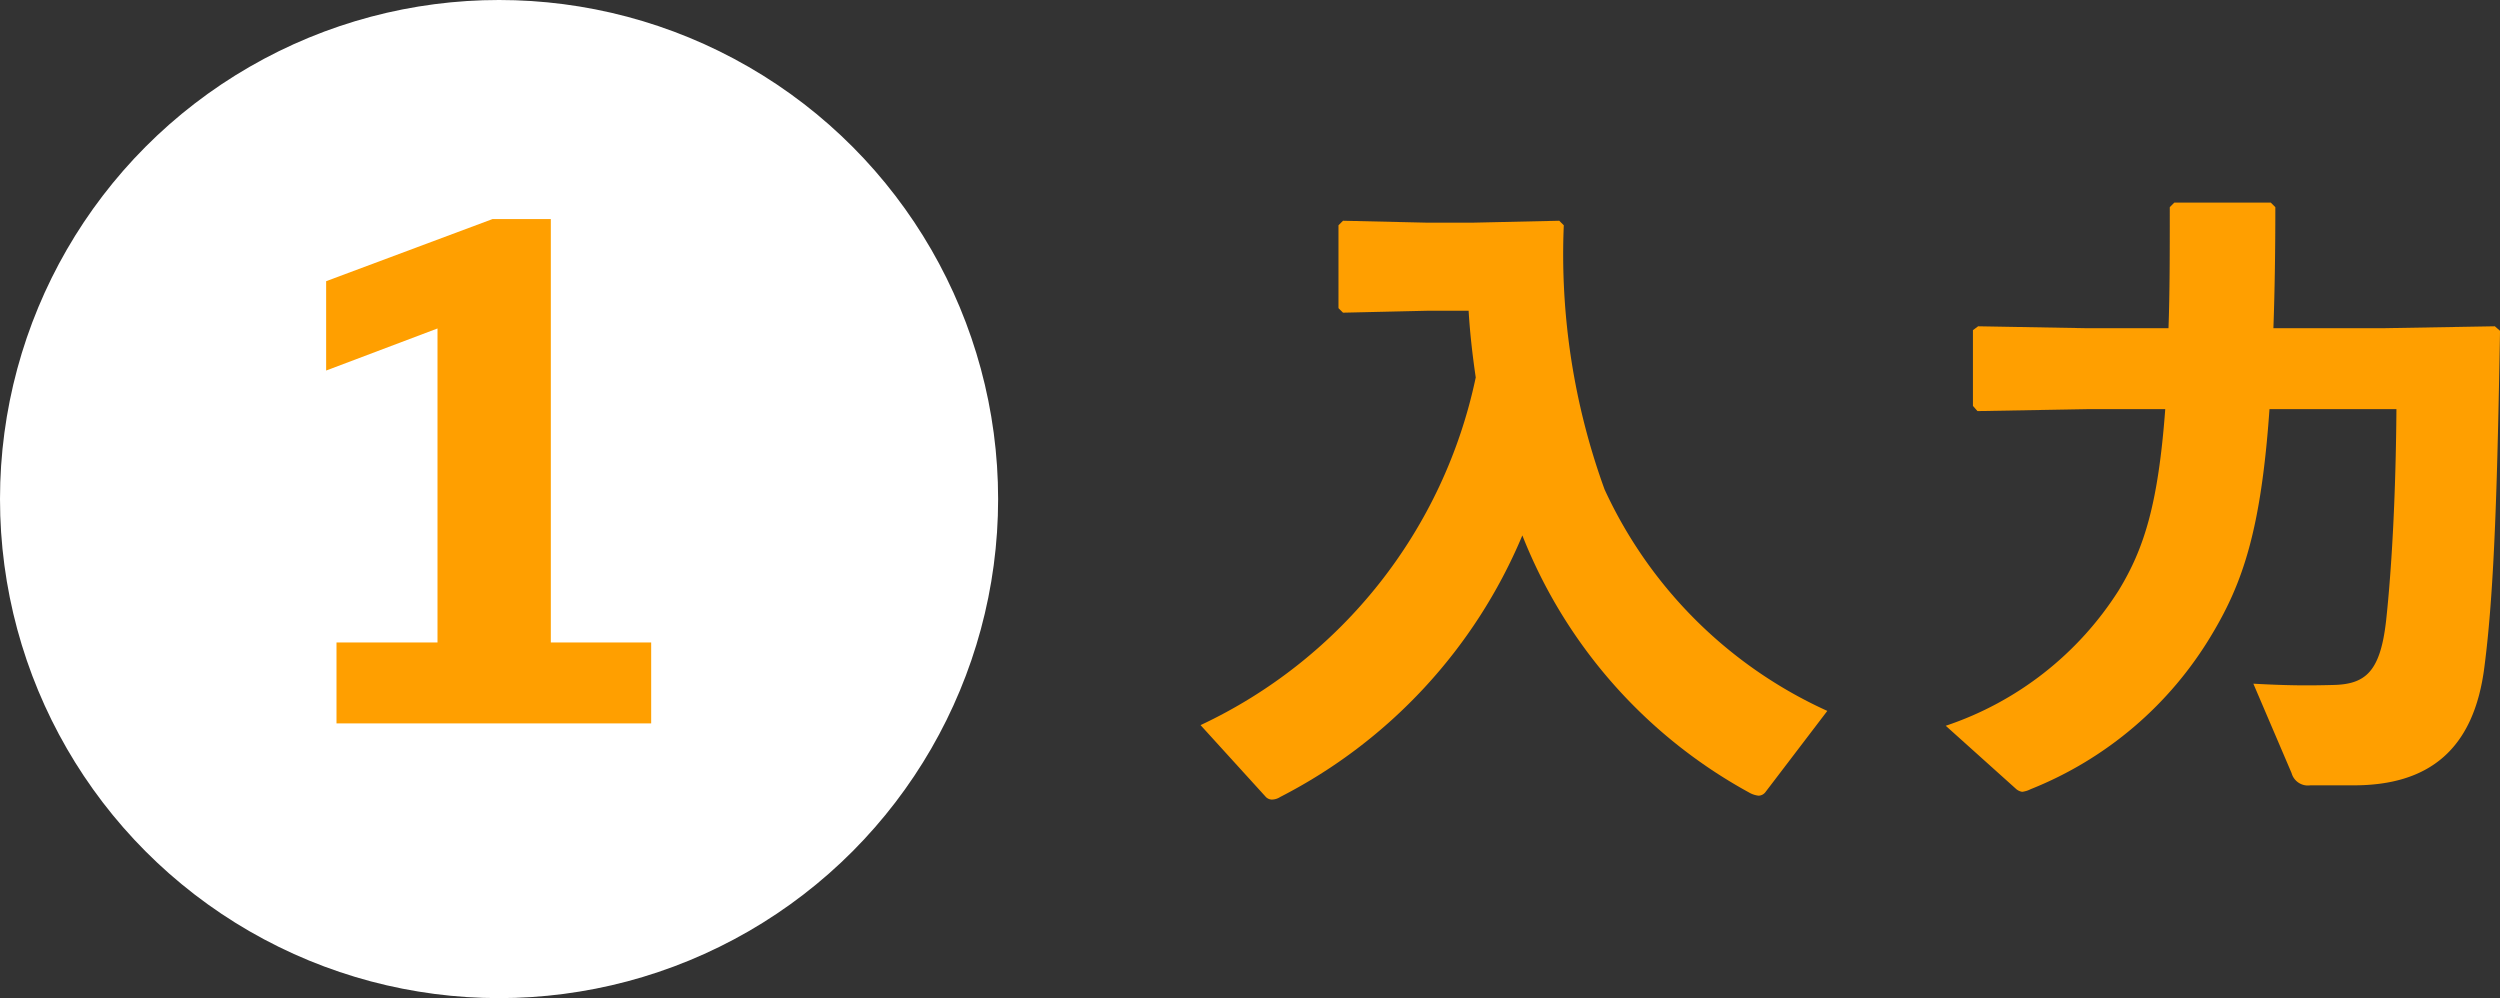
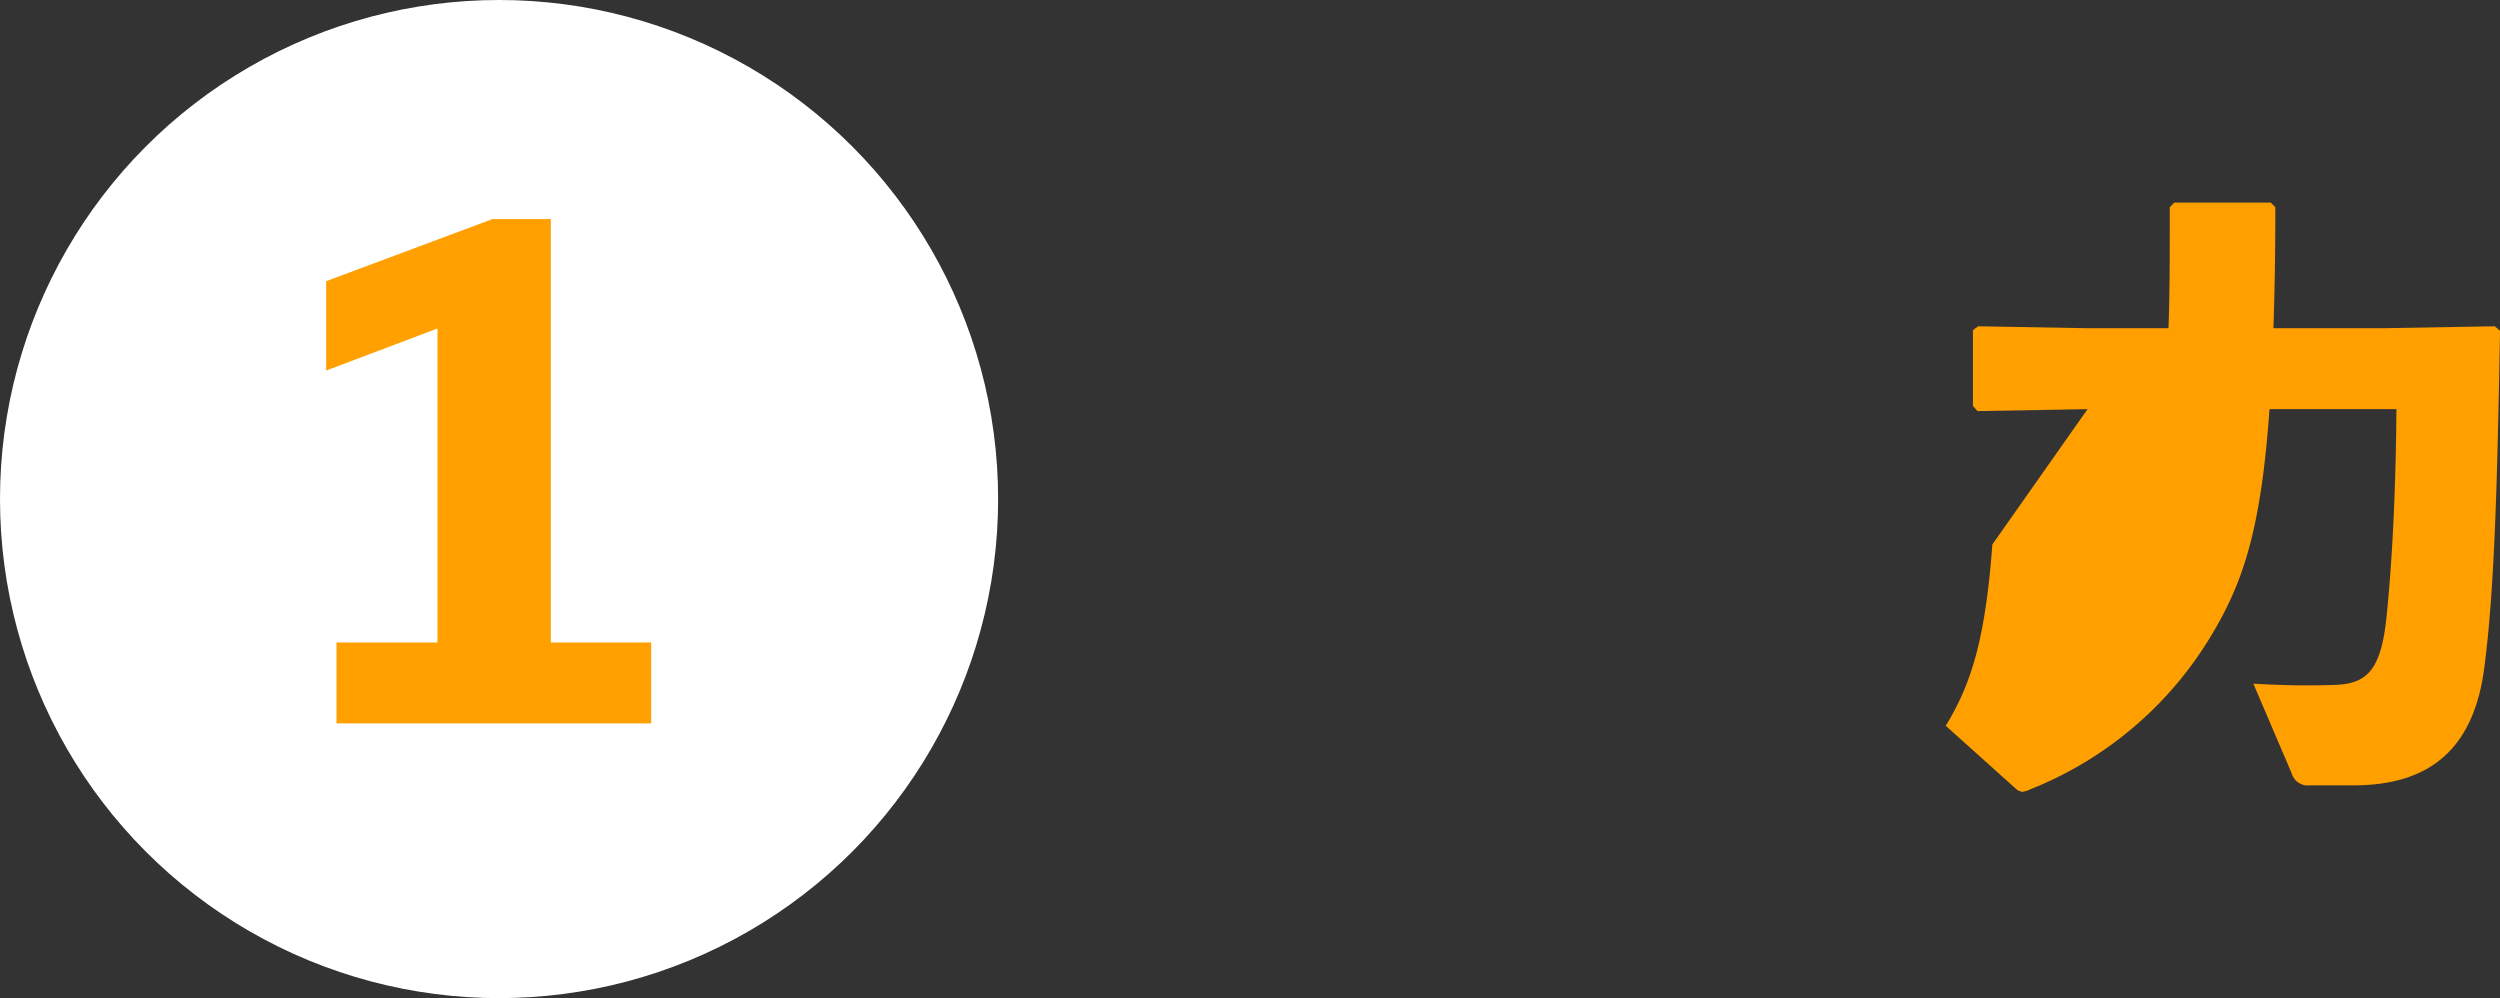
<svg xmlns="http://www.w3.org/2000/svg" viewBox="0 0 92.674 37">
  <rect x="0" y="0" width="92.674" height="37" fill="#333333" stroke="none" />
  <title>c-step1</title>
-   <path d="M65.434,29.376a.334.334,0,0,1-.24.12.896.896,0,0,1-.36-.12,18.657,18.657,0,0,1-8.401-9.529,19.242,19.242,0,0,1-8.977,9.697.579.579,0,0,1-.312.096.324.324,0,0,1-.24-.12l-2.4-2.64A18.419,18.419,0,0,0,54.705,13.991c-.12-.816-.216-1.656-.264-2.472H52.929l-3.144.072-.168-.168V8.351l.168-.168,3.144.072H54.561l3.24-.072.168.168a25.521,25.521,0,0,0,1.512,9.793,16.657,16.657,0,0,0,8.257,8.209Z" fill="#ff9f00" />
-   <path d="M77.385,15.167l-4.081.072-.168-.192V12.239l.192-.144,4.057.072h3c.048-1.296.048-2.784.048-4.488l.168-.168h3.577l.168.168c0,1.68-.024,3.168-.072,4.488h4.033l4.176-.072.192.168c-.096,5.328-.192,9.481-.576,12.433-.384,3.12-2.088,4.416-4.848,4.416h-1.608a.628.628,0,0,1-.696-.456l-1.416-3.312c1.296.072,2.04.072,2.952.048,1.2-.024,1.752-.48,1.968-2.376.216-1.992.36-4.728.384-7.849H84.129c-.312,4.464-.984,6.432-2.136,8.353a13.725,13.725,0,0,1-6.721,5.736.917.917,0,0,1-.312.096.448.448,0,0,1-.24-.12l-2.592-2.328a12.16,12.16,0,0,0,6.409-5.016c.936-1.536,1.464-3.168,1.728-6.721Z" fill="#ff9f00" />
+   <path d="M77.385,15.167l-4.081.072-.168-.192V12.239l.192-.144,4.057.072h3c.048-1.296.048-2.784.048-4.488l.168-.168h3.577l.168.168c0,1.68-.024,3.168-.072,4.488h4.033l4.176-.072.192.168c-.096,5.328-.192,9.481-.576,12.433-.384,3.12-2.088,4.416-4.848,4.416h-1.608a.628.628,0,0,1-.696-.456l-1.416-3.312c1.296.072,2.04.072,2.952.048,1.2-.024,1.752-.48,1.968-2.376.216-1.992.36-4.728.384-7.849H84.129c-.312,4.464-.984,6.432-2.136,8.353a13.725,13.725,0,0,1-6.721,5.736.917.917,0,0,1-.312.096.448.448,0,0,1-.24-.12l-2.592-2.328c.936-1.536,1.464-3.168,1.728-6.721Z" fill="#ff9f00" />
  <circle cx="18.5" cy="18.5" r="18.5" fill="#fff" />
  <path d="M24.139,23.817v3h-11.665V23.817h3.744V12.176l-4.128,1.56V10.424l6.169-2.304H20.419V23.817Z" fill="#ff9f00" />
</svg>